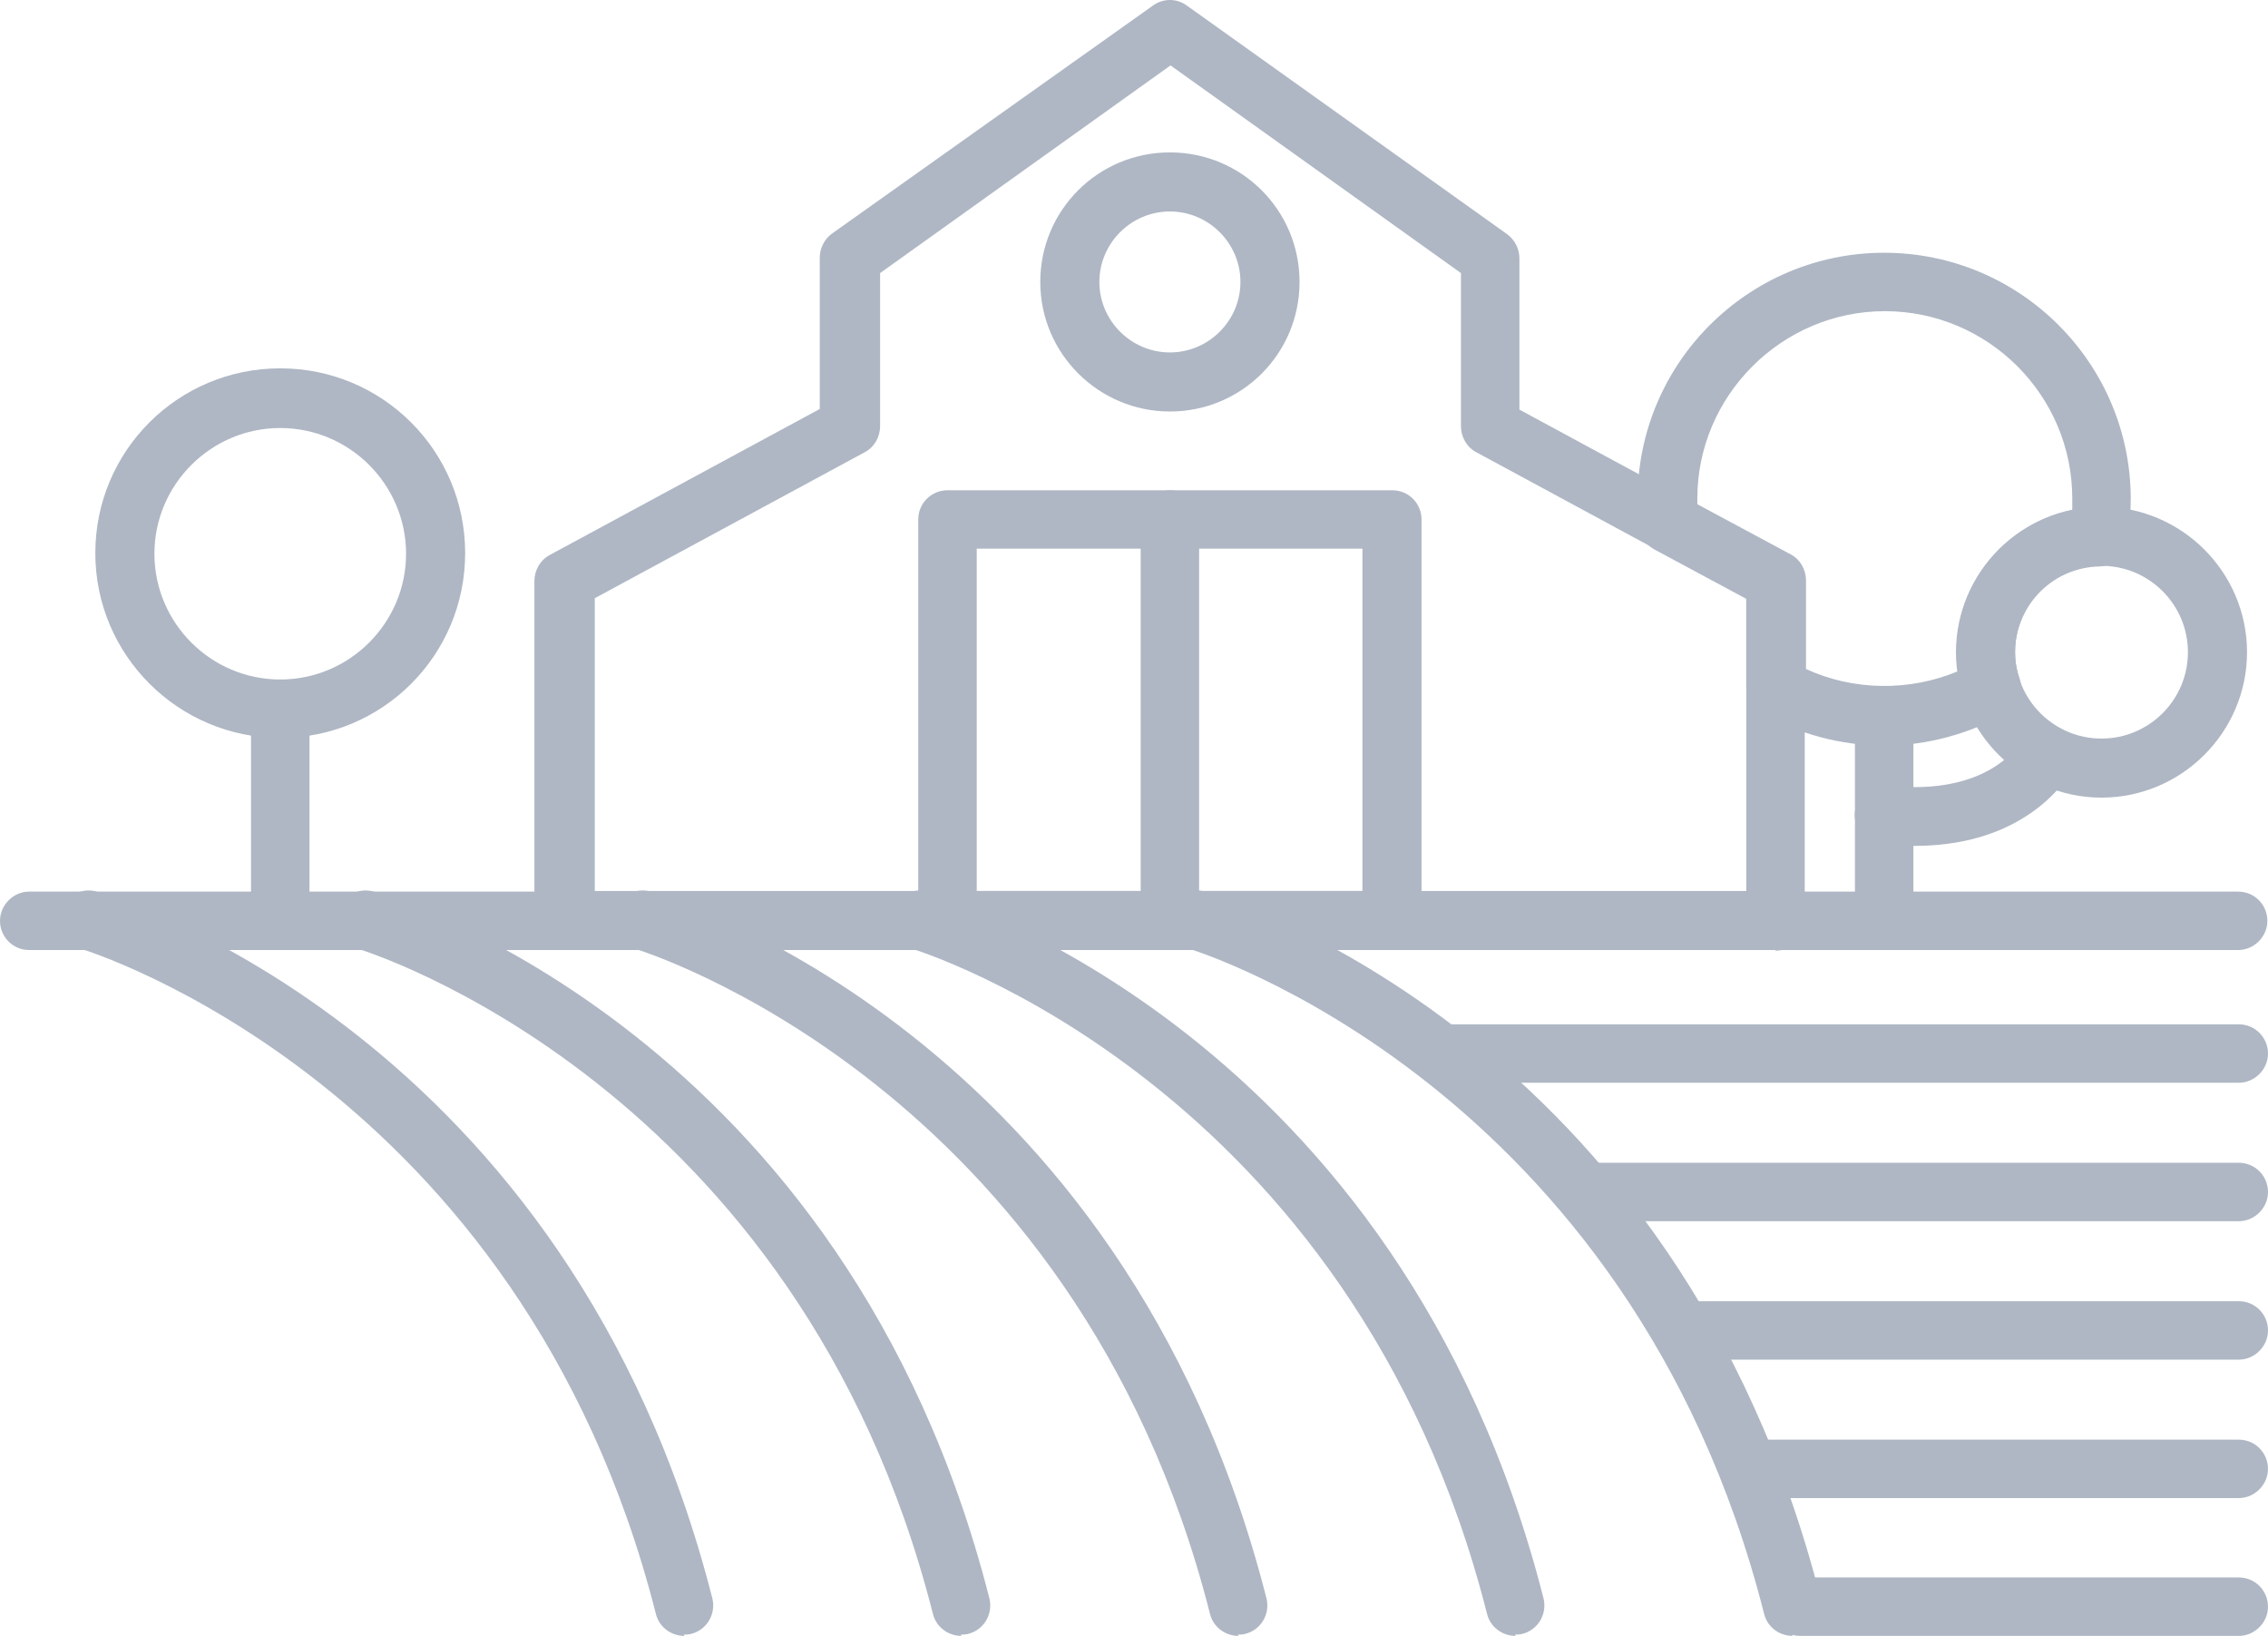
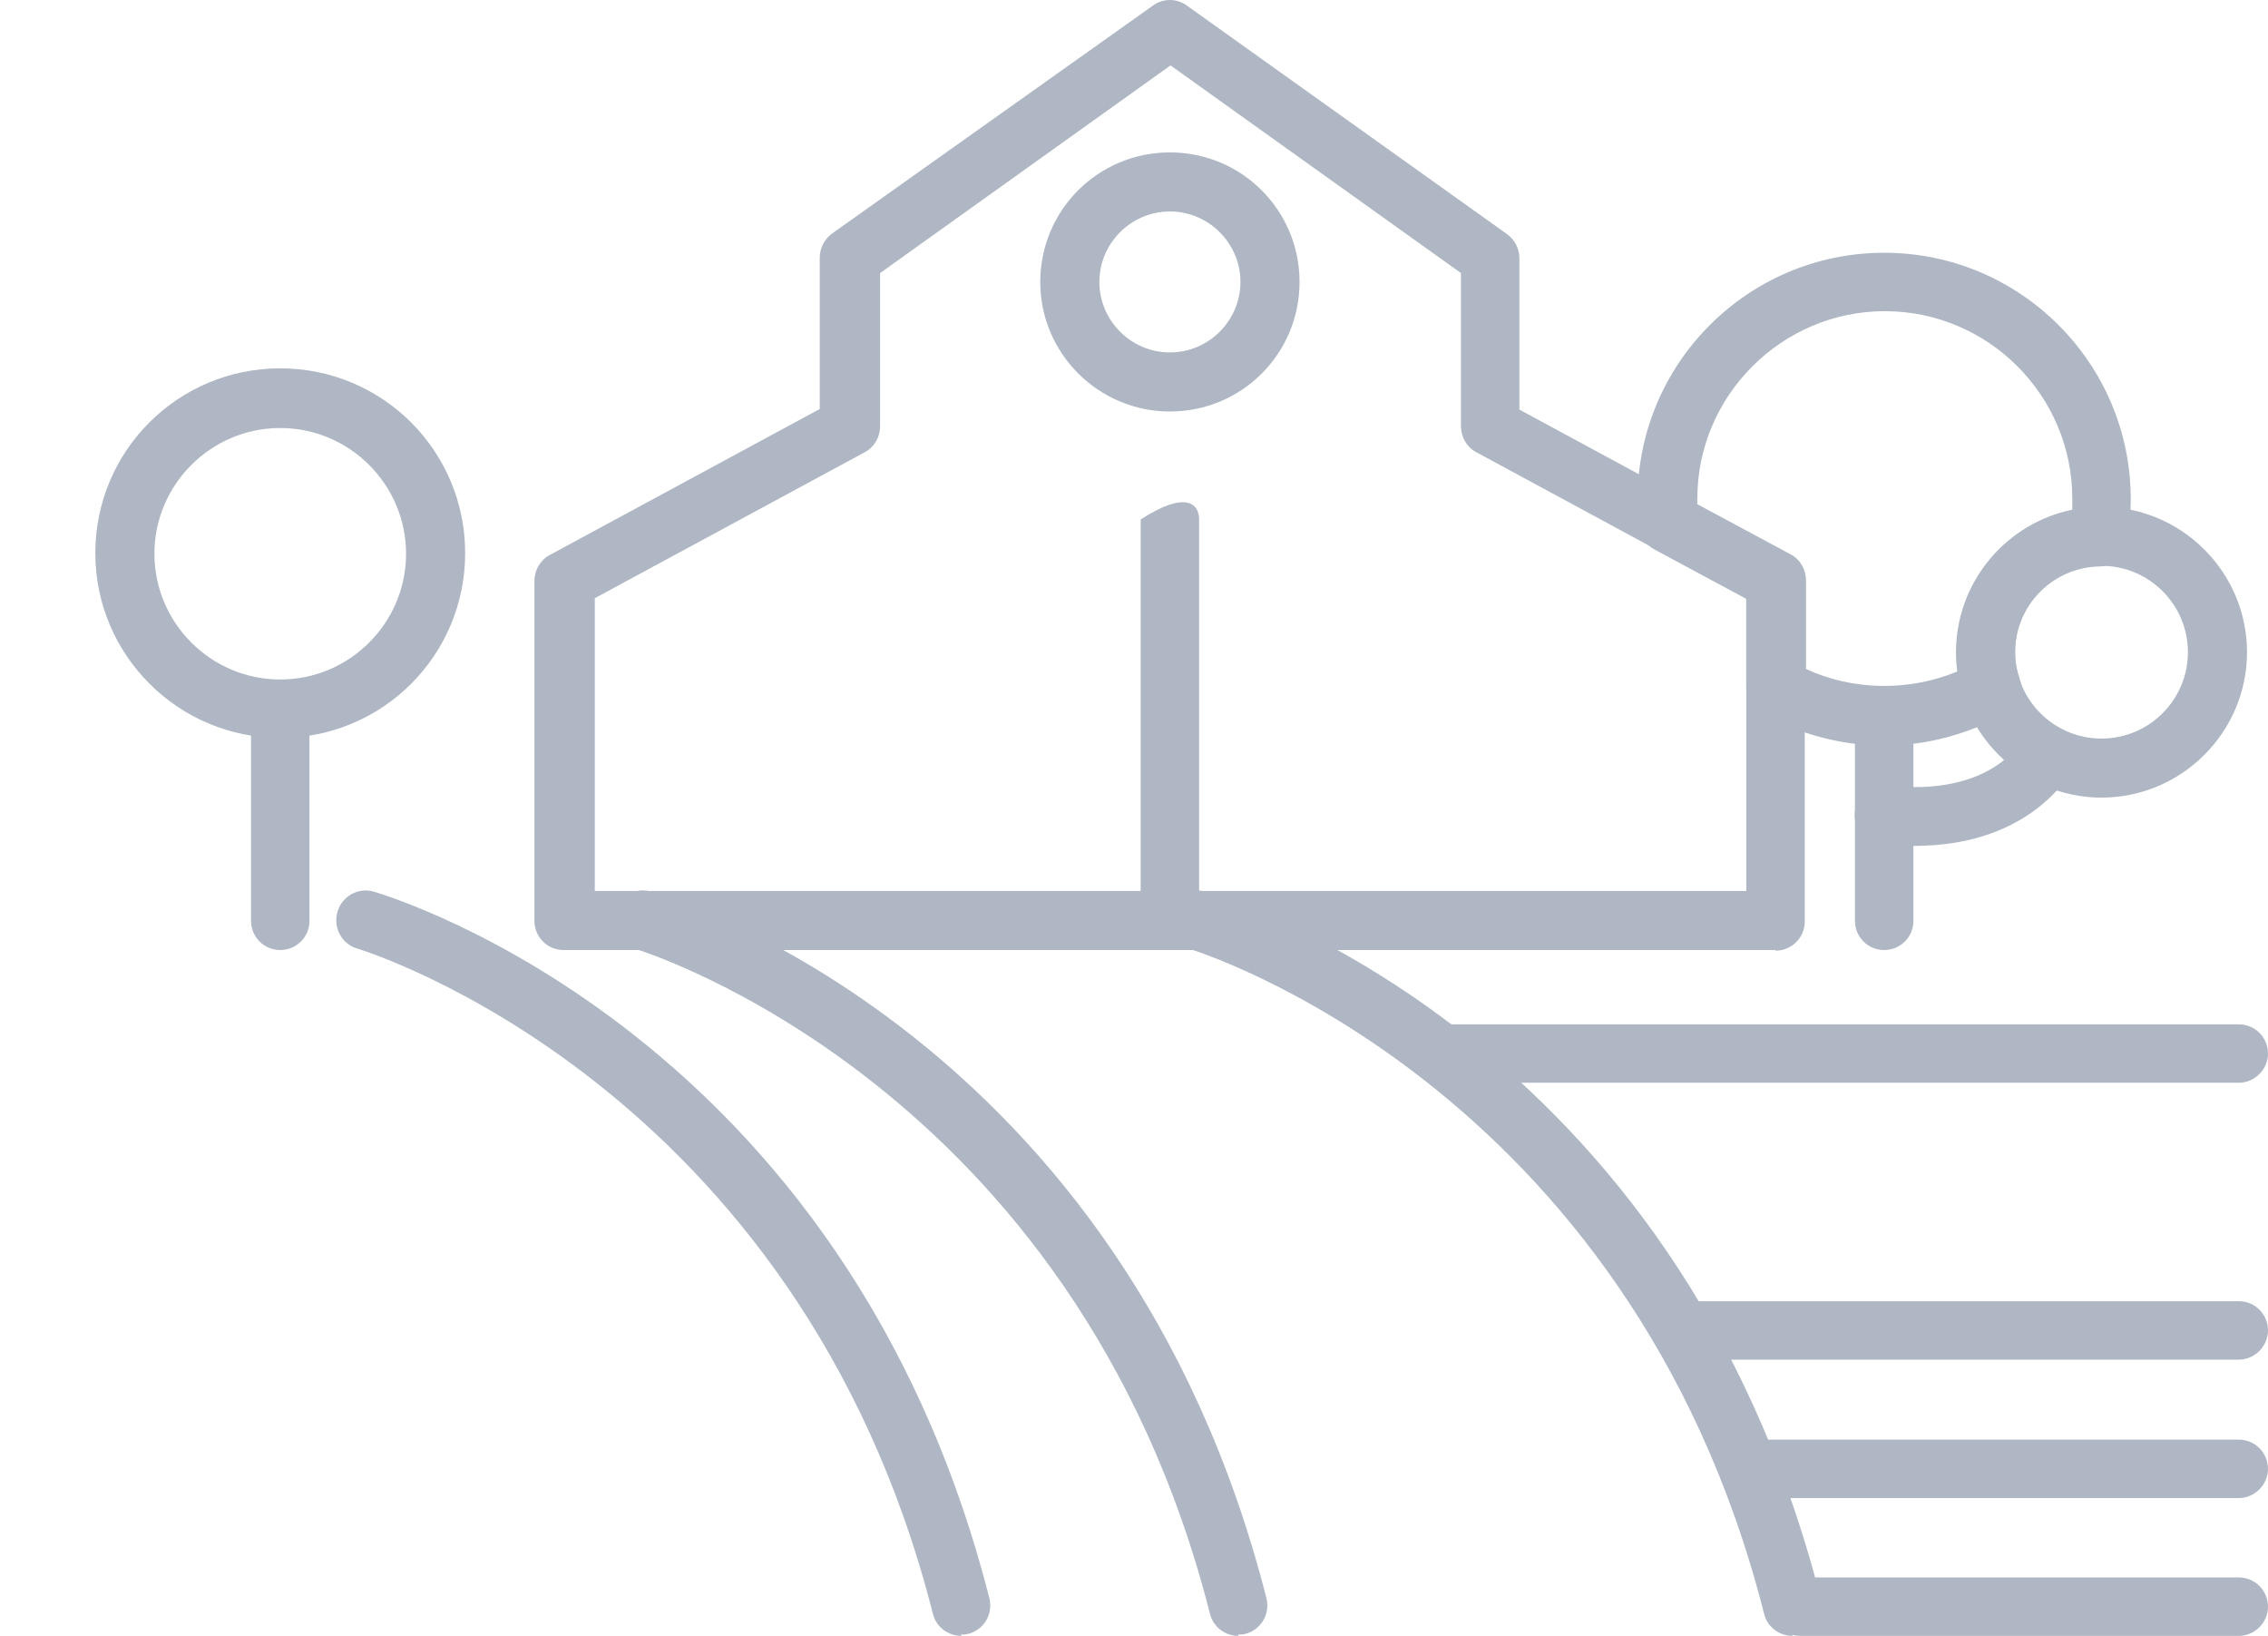
<svg xmlns="http://www.w3.org/2000/svg" width="104" height="75" viewBox="0 0 104 75" fill="none">
-   <path d="M102.659 43.556H1.34C0.583 43.556 0 42.944 0 42.217C0 41.489 0.612 40.877 1.34 40.877H102.63C103.388 40.877 103.971 41.489 103.971 42.217C103.971 42.944 103.359 43.556 102.63 43.556H102.659Z" fill="#AFB7C4" />
-   <path d="M31.384 75C30.772 75 30.218 74.592 30.073 73.981C23.895 49.67 3.905 43.556 3.701 43.497C2.973 43.294 2.565 42.537 2.769 41.809C2.973 41.081 3.73 40.673 4.43 40.877C5.304 41.139 26.08 47.428 32.666 73.282C32.841 74.01 32.404 74.738 31.675 74.912C31.559 74.941 31.442 74.941 31.355 74.941L31.384 75Z" fill="#AFB7C4" />
  <path d="M44.088 75C43.476 75 42.923 74.592 42.777 73.981C36.599 49.67 16.61 43.556 16.406 43.497C15.677 43.294 15.269 42.537 15.473 41.809C15.677 41.081 16.435 40.673 17.134 40.877C18.008 41.139 38.785 47.428 45.37 73.282C45.545 74.01 45.108 74.738 44.38 74.912C44.263 74.941 44.147 74.941 44.059 74.941L44.088 75Z" fill="#AFB7C4" />
  <path d="M56.794 75C56.182 75 55.628 74.592 55.482 73.981C49.305 49.67 29.315 43.556 29.111 43.497C28.382 43.294 27.974 42.537 28.178 41.809C28.382 41.081 29.14 40.673 29.839 40.877C30.713 41.139 51.49 47.428 58.076 73.282C58.251 74.01 57.813 74.738 57.085 74.912C56.968 74.941 56.852 74.941 56.764 74.941L56.794 75Z" fill="#AFB7C4" />
-   <path d="M69.498 75C68.886 75 68.332 74.592 68.187 73.981C62.009 49.67 42.019 43.556 41.815 43.497C41.087 43.294 40.679 42.537 40.883 41.809C41.087 41.081 41.844 40.673 42.544 40.877C43.418 41.139 64.195 47.428 70.78 73.282C70.955 74.01 70.518 74.738 69.79 74.912C69.673 74.941 69.556 74.941 69.469 74.941L69.498 75Z" fill="#AFB7C4" />
  <path d="M82.203 75C81.591 75 81.038 74.592 80.892 73.981C74.714 49.67 54.725 43.556 54.521 43.497C53.792 43.294 53.384 42.537 53.588 41.809C53.792 41.081 54.55 40.673 55.249 40.877C56.123 41.139 76.9 47.428 83.486 73.282C83.66 74.01 83.223 74.738 82.495 74.912C82.378 74.941 82.262 74.941 82.174 74.941L82.203 75Z" fill="#AFB7C4" />
  <path d="M102.659 49.64H66.38C65.623 49.64 65.04 49.029 65.04 48.301C65.04 47.573 65.652 46.962 66.38 46.962H102.659C103.417 46.962 104 47.573 104 48.301C104 49.029 103.388 49.64 102.659 49.64Z" fill="#AFB7C4" />
-   <path d="M102.66 55.988H73.024C72.267 55.988 71.684 55.377 71.684 54.649C71.684 53.921 72.296 53.309 73.024 53.309H102.66C103.417 53.309 104 53.921 104 54.649C104 55.377 103.388 55.988 102.66 55.988Z" fill="#AFB7C4" />
  <path d="M102.66 62.335H77.424C76.667 62.335 76.084 61.723 76.084 60.995C76.084 60.268 76.696 59.656 77.424 59.656H102.66C103.417 59.656 104 60.268 104 60.995C104 61.723 103.388 62.335 102.66 62.335Z" fill="#AFB7C4" />
  <path d="M102.659 68.682H80.484C79.726 68.682 79.143 68.07 79.143 67.342C79.143 66.614 79.755 66.003 80.484 66.003H102.659C103.417 66.003 103.999 66.614 103.999 67.342C103.999 68.07 103.387 68.682 102.659 68.682Z" fill="#AFB7C4" />
  <path d="M102.66 75H82.553C81.796 75 81.213 74.389 81.213 73.661C81.213 72.933 81.825 72.321 82.553 72.321H102.66C103.417 72.321 104 72.933 104 73.661C104 74.389 103.388 75 102.66 75Z" fill="#AFB7C4" />
  <path d="M81.416 43.556H25.847C25.089 43.556 24.506 42.944 24.506 42.217V26.64C24.506 26.145 24.768 25.679 25.206 25.446L37.59 18.75V11.821C37.59 11.384 37.794 10.976 38.144 10.714L52.859 0.262C53.325 -0.087 53.967 -0.087 54.433 0.262L69.119 10.743C69.469 11.005 69.673 11.413 69.673 11.85V18.779L82.057 25.476C82.494 25.708 82.757 26.174 82.757 26.669V42.246C82.757 43.003 82.145 43.585 81.416 43.585V43.556ZM27.216 40.848H80.076V27.426L67.691 20.73C67.254 20.497 66.992 20.031 66.992 19.536V12.519L53.675 2.999L40.358 12.519V19.536C40.358 20.031 40.096 20.497 39.659 20.73L27.274 27.426V40.848H27.216Z" fill="#AFB7C4" />
-   <path d="M63.845 43.556H43.447C42.69 43.556 42.107 42.944 42.107 42.216V23.816C42.107 23.059 42.719 22.477 43.447 22.477H63.845C64.603 22.477 65.185 23.088 65.185 23.816V42.216C65.185 42.973 64.573 43.556 63.845 43.556ZM44.788 40.848H62.475V25.155H44.788V40.848Z" fill="#AFB7C4" />
-   <path d="M53.646 43.556C52.888 43.556 52.306 42.944 52.306 42.216V23.816C52.306 23.059 52.918 22.477 53.646 22.477C54.375 22.477 54.986 23.088 54.986 23.816V42.216C54.986 42.973 54.375 43.556 53.646 43.556Z" fill="#AFB7C4" />
+   <path d="M53.646 43.556C52.888 43.556 52.306 42.944 52.306 42.216V23.816C54.375 22.477 54.986 23.088 54.986 23.816V42.216C54.986 42.973 54.375 43.556 53.646 43.556Z" fill="#AFB7C4" />
  <path d="M53.647 18.866C50.383 18.866 47.702 16.217 47.702 12.927C47.702 9.637 50.354 6.987 53.647 6.987C56.939 6.987 59.591 9.637 59.591 12.927C59.591 16.217 56.939 18.866 53.647 18.866ZM53.647 9.695C51.869 9.695 50.412 11.151 50.412 12.927C50.412 14.703 51.869 16.158 53.647 16.158C55.424 16.158 56.881 14.703 56.881 12.927C56.881 11.151 55.424 9.695 53.647 9.695Z" fill="#AFB7C4" />
  <path d="M12.851 33.831C8.188 33.831 4.371 30.047 4.371 25.359C4.371 20.672 8.159 16.887 12.851 16.887C17.542 16.887 21.33 20.672 21.33 25.359C21.33 30.047 17.542 33.831 12.851 33.831ZM12.851 19.623C9.674 19.623 7.081 22.215 7.081 25.388C7.081 28.562 9.674 31.153 12.851 31.153C16.027 31.153 18.62 28.562 18.62 25.388C18.62 22.215 16.027 19.623 12.851 19.623Z" fill="#AFB7C4" />
  <path d="M12.851 43.556C12.093 43.556 11.51 42.944 11.51 42.216V32.492C11.51 31.735 12.122 31.153 12.851 31.153C13.579 31.153 14.191 31.764 14.191 32.492V42.216C14.191 42.973 13.579 43.556 12.851 43.556Z" fill="#AFB7C4" />
  <path d="M86.399 34.181C84.418 34.181 82.466 33.657 80.746 32.667C80.338 32.434 80.076 31.968 80.076 31.502V27.455L75.851 25.184C75.472 24.98 75.21 24.573 75.151 24.136C75.093 23.729 75.093 23.321 75.093 22.884C75.093 16.654 80.163 11.588 86.399 11.588C92.635 11.588 97.706 16.654 97.706 22.884C97.706 23.525 97.647 24.165 97.531 24.864C97.414 25.505 96.89 25.97 96.249 25.97C94.092 26.029 92.402 27.776 92.402 29.901C92.402 30.279 92.46 30.658 92.606 31.095C92.81 31.706 92.548 32.376 91.994 32.696C90.275 33.657 88.352 34.181 86.399 34.181ZM82.786 30.658C84.972 31.677 87.565 31.706 89.779 30.774C89.721 30.483 89.721 30.192 89.721 29.901C89.721 26.698 91.965 24.02 95.025 23.379C95.025 23.204 95.025 23.03 95.025 22.855C95.025 18.109 91.149 14.266 86.428 14.266C81.708 14.266 77.832 18.139 77.832 22.855C77.832 22.942 77.832 23.03 77.832 23.117L82.116 25.417C82.553 25.65 82.815 26.116 82.815 26.611V30.658H82.786Z" fill="#AFB7C4" />
  <path d="M96.365 36.568C92.694 36.568 89.692 33.569 89.692 29.901C89.692 26.232 92.694 23.234 96.365 23.234C100.037 23.234 103.038 26.232 103.038 29.901C103.038 33.569 100.037 36.568 96.365 36.568ZM96.365 25.941C94.18 25.941 92.402 27.717 92.402 29.901C92.402 32.084 94.18 33.861 96.365 33.861C98.551 33.861 100.328 32.084 100.328 29.901C100.328 27.717 98.551 25.941 96.365 25.941Z" fill="#AFB7C4" />
  <path d="M86.399 43.556C85.641 43.556 85.059 42.944 85.059 42.217V32.842C85.059 32.085 85.671 31.502 86.399 31.502C87.128 31.502 87.74 32.114 87.74 32.842V42.217C87.74 42.974 87.128 43.556 86.399 43.556Z" fill="#AFB7C4" />
  <path d="M87.798 38.781C87.302 38.781 86.807 38.781 86.253 38.694C85.525 38.606 84.971 37.937 85.058 37.209C85.146 36.452 85.816 35.928 86.545 36.015C91.265 36.539 92.635 34.035 92.664 34.006C92.984 33.337 93.8 33.075 94.471 33.395C95.141 33.715 95.403 34.53 95.083 35.2C94.995 35.346 93.218 38.781 87.798 38.781Z" fill="#AFB7C4" />
</svg>